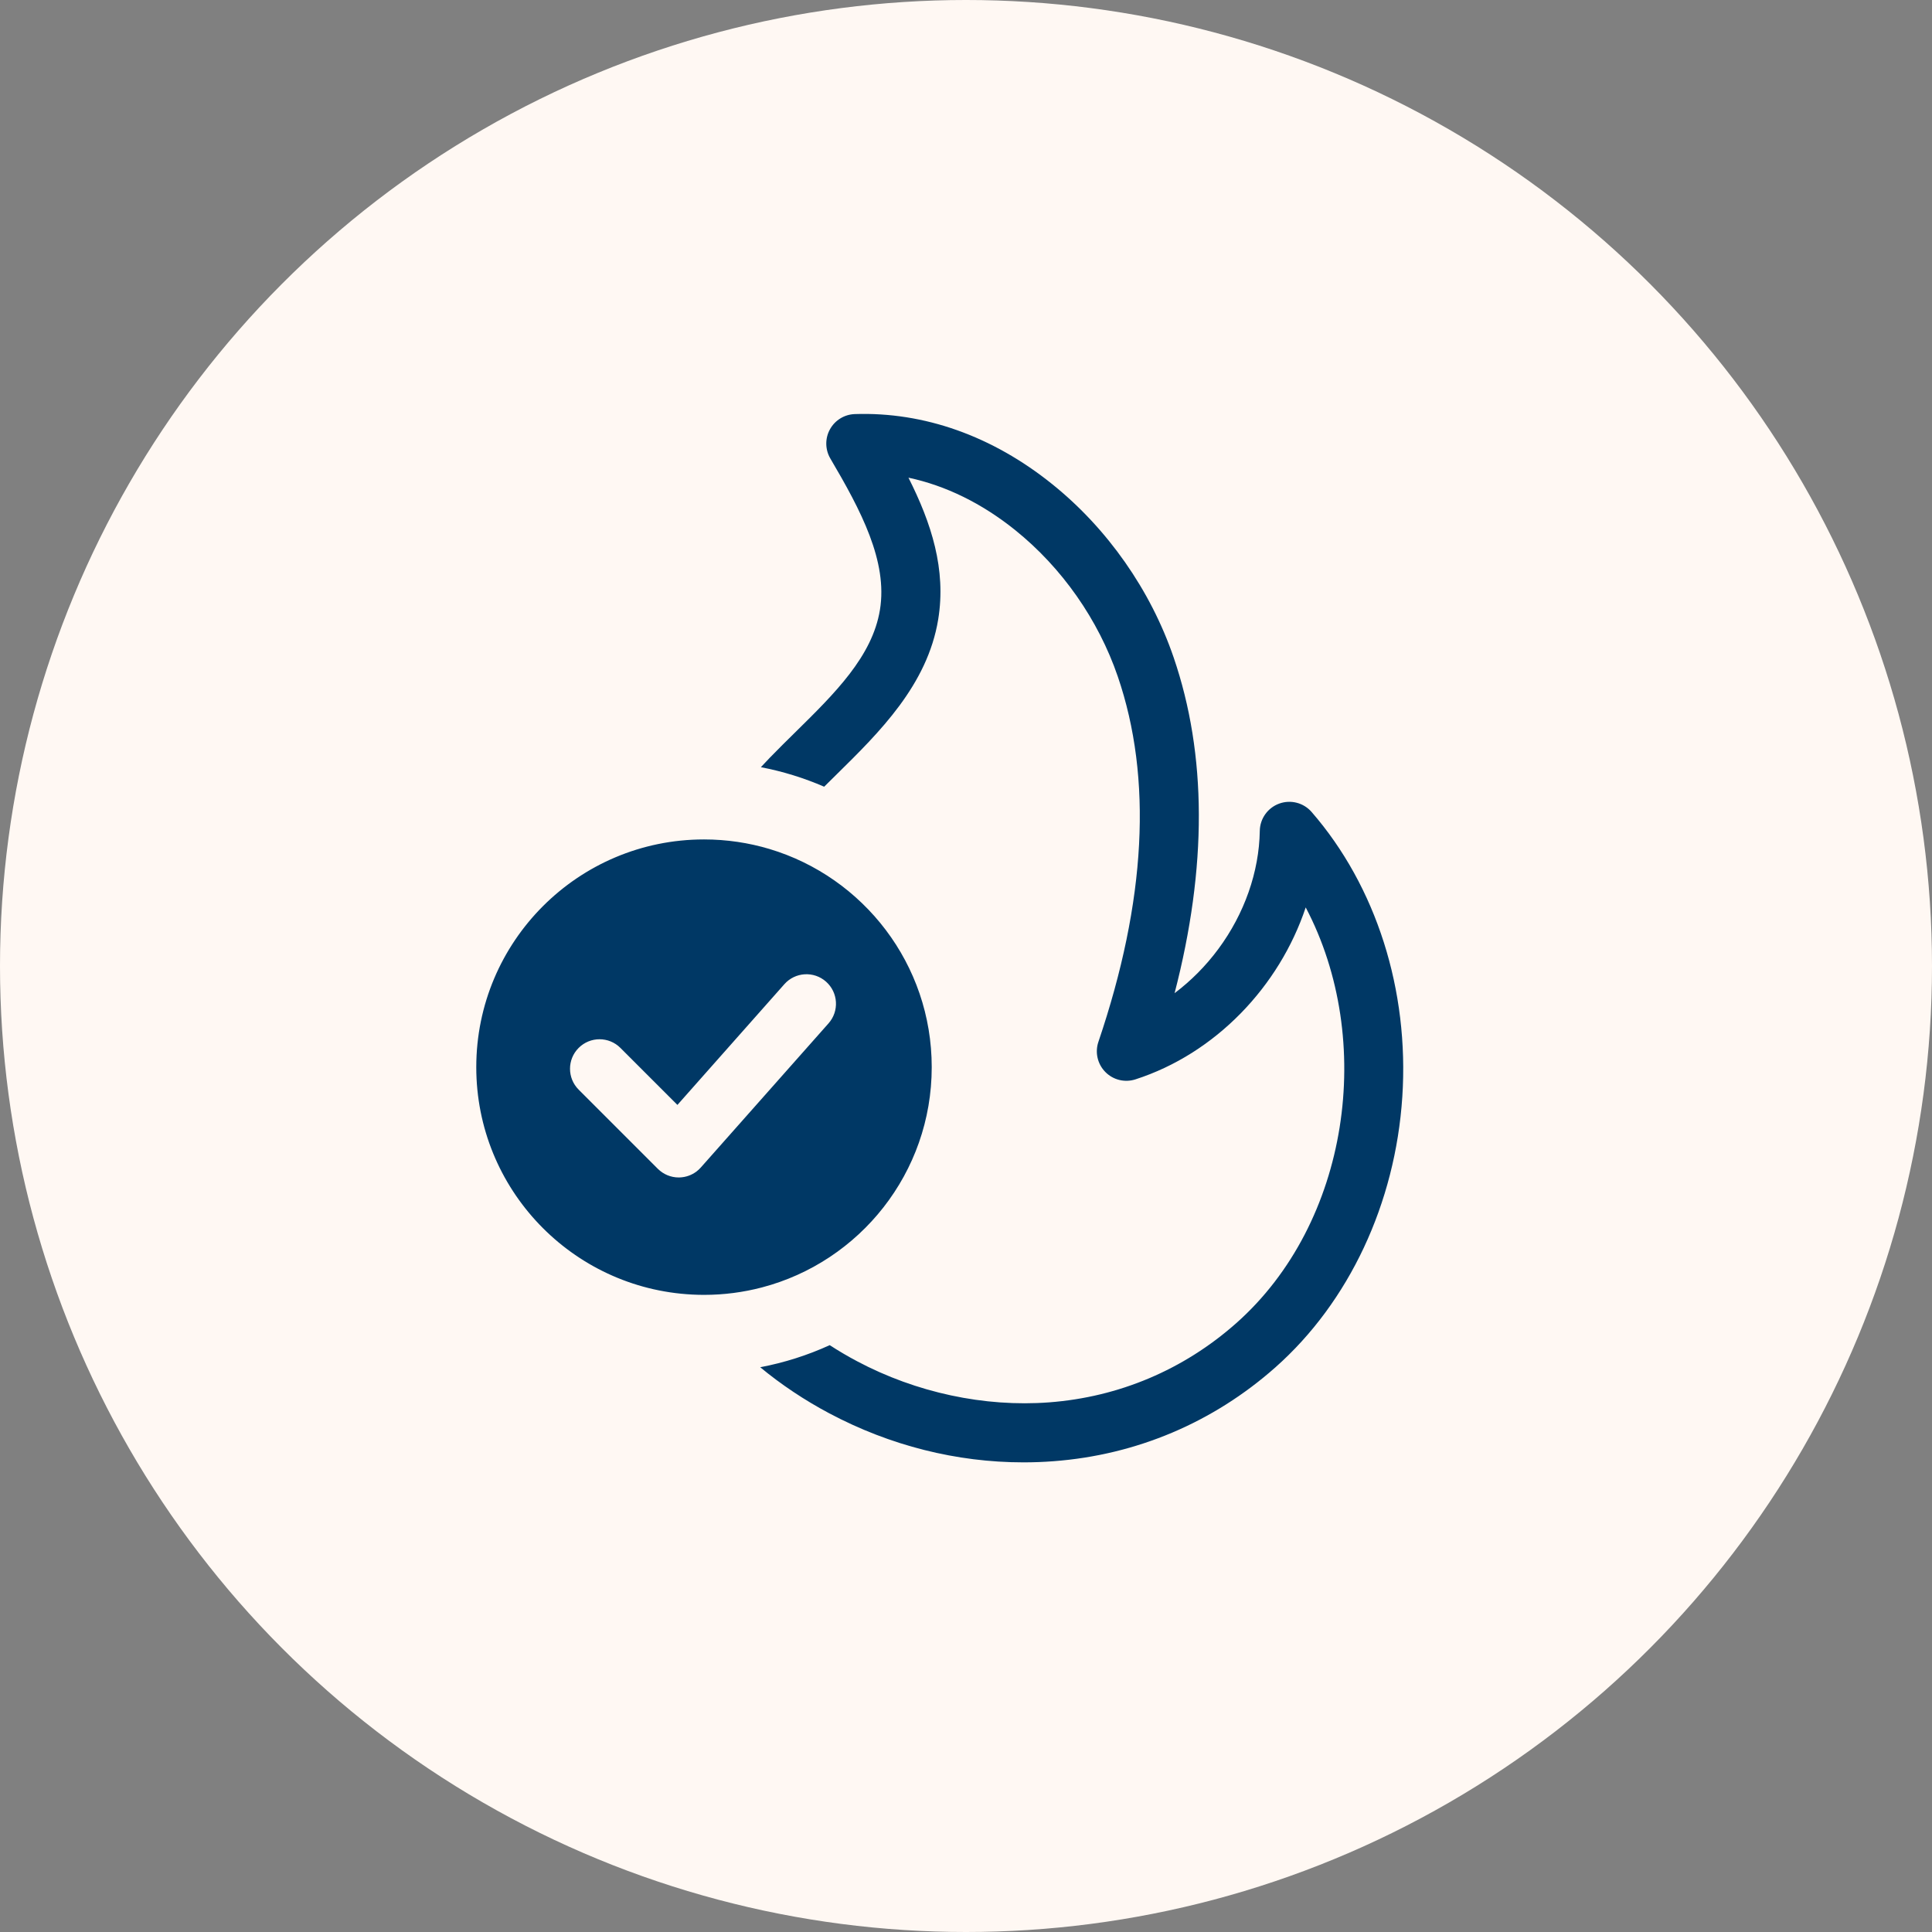
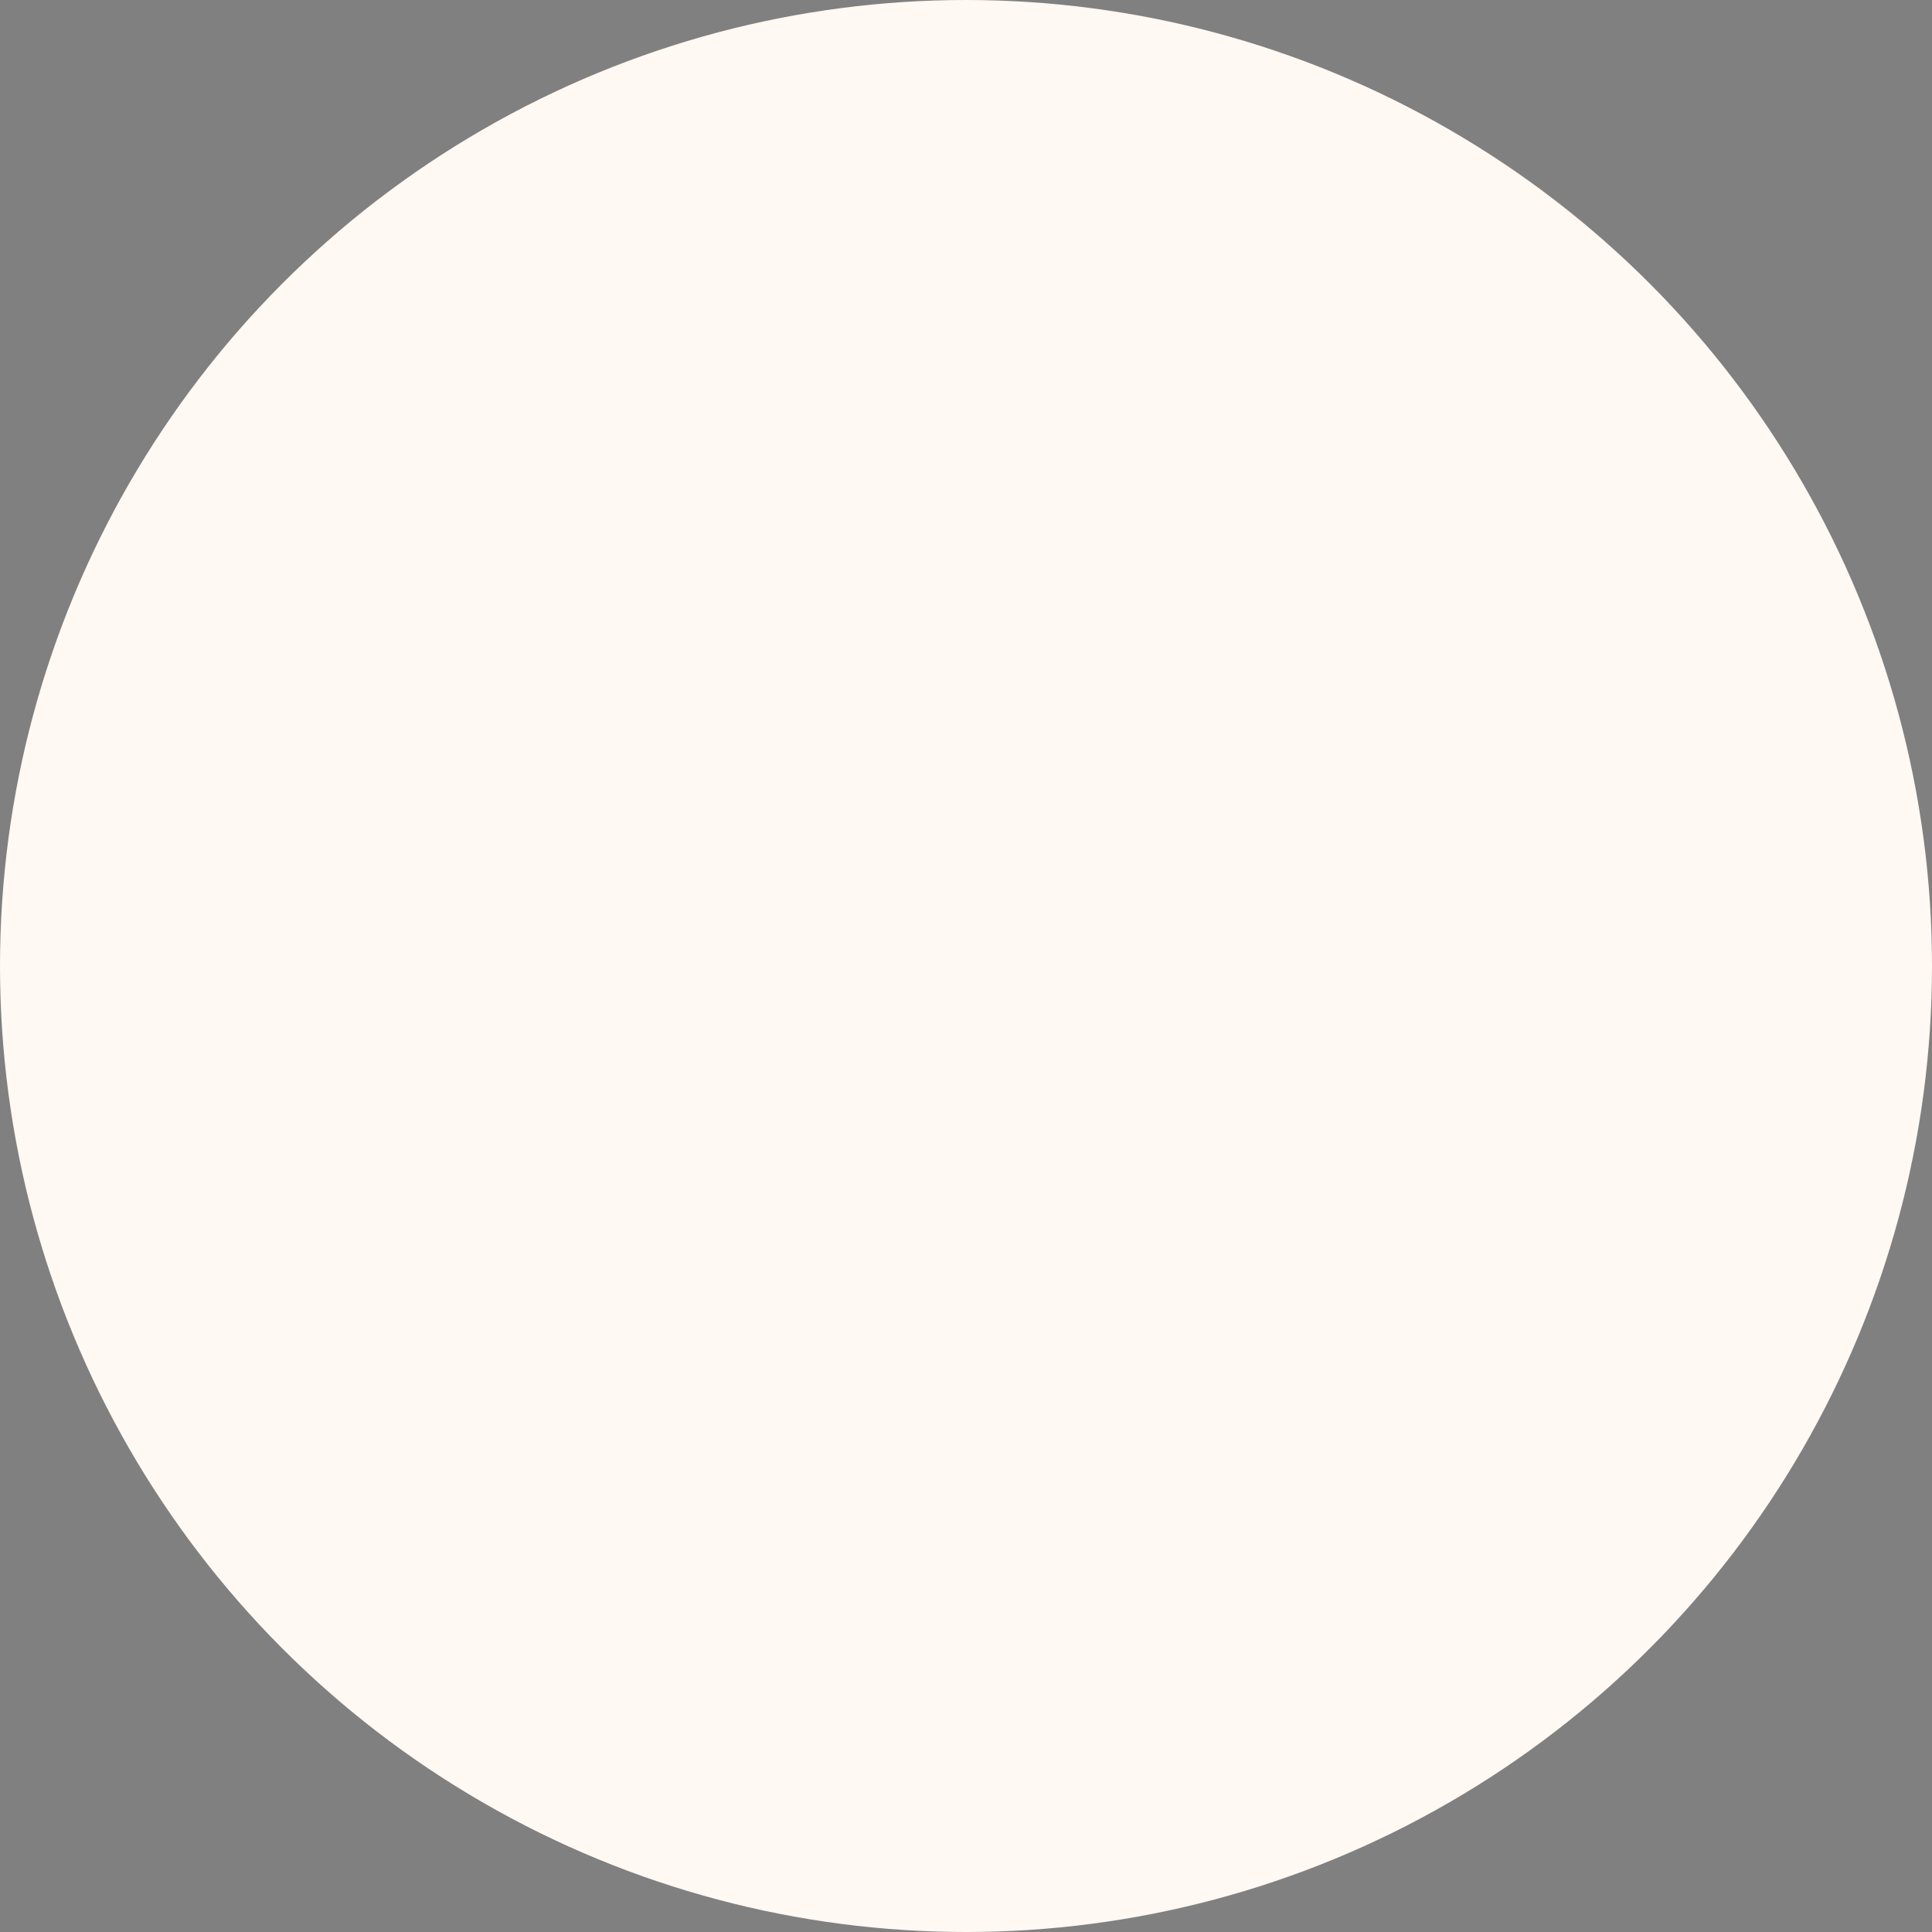
<svg xmlns="http://www.w3.org/2000/svg" version="1.1" viewBox="0 0 1080 1080">
  <rect x="0" y="0" width="1080" height="1080" fill="#808080" stroke="none" />
  <defs>
    <style>
      .st0 {
        fill: #fff8f3;
      }

      .st1 {
        fill: #003865;
      }
    </style>
  </defs>
  <g id="BKG">
    <circle class="st0" cx="540" cy="540" r="540" />
  </g>
  <g id="Artwork">
-     <path class="st1" d="M783.9,613.12c-3.9,59.63-29.77,114.77-70.99,151.28-34.79,30.8-77.65,48.94-123.95,52.43-5.6.43-11.22.64-16.82.64-37.36,0-74.55-9.35-108.51-27.38-13.92-7.4-26.87-16.04-38.67-25.79,13.59-2.58,26.62-6.76,38.86-12.35,4.92,3.2,10.02,6.2,15.28,8.99,33.06,17.56,71.19,25.72,107.37,22.99,39.06-2.95,75.21-18.25,104.56-44.24,63.34-56.09,77.91-158.3,38.87-232.44-14.77,44.28-50.5,81.73-95.2,96.13-5.93,1.91-12.44.32-16.81-4.13-4.38-4.44-5.88-10.97-3.87-16.87,26.67-78.64,30.31-147.36,10.82-204.24-10.88-31.75-31.22-60.79-57.27-81.75-18.67-15.03-38.94-24.94-59.74-29.37,12.83,25.43,21.19,51.27,16.63,79.22-6,36.66-32.94,63.18-56.71,86.58-2.41,2.37-4.75,4.67-7.04,6.95-11.22-4.86-23.06-8.55-35.38-10.91,1.64-1.78,3.31-3.54,5-5.29,4.67-4.82,9.55-9.63,14.27-14.27,22.13-21.78,43.03-42.36,47.29-68.39,4.43-27.14-10.58-55.49-27.71-84.58-2.95-5.01-3.05-11.22-.24-16.32,2.8-5.1,8.08-8.35,13.9-8.54,38.73-1.3,76.92,12.25,110.42,39.22,30.84,24.81,54.92,59.18,67.79,96.75,18.64,54.38,18.8,117.4.55,187.75,9.13-6.87,17.42-15.19,24.43-24.66,14.6-19.7,22.84-43.17,23.2-66.08.11-6.83,4.43-12.89,10.85-15.23,6.42-2.34,13.62-.49,18.11,4.67,36.12,41.56,54.6,99.6,50.71,159.23ZM425.95,719.67c-10.35,2.72-21.21,4.17-32.41,4.17-2.23,0-4.45-.06-6.65-.18-67.21-3.45-120.65-59.04-120.65-127.11,0-70.31,57-127.3,127.3-127.3h.06c12.71.01,24.97,1.87,36.55,5.34,52.46,15.73,90.69,64.38,90.69,121.96,0,59.1-40.28,108.8-94.89,123.12ZM463.17,572.05c6.04-6.82,5.41-17.25-1.41-23.3-6.82-6.04-17.25-5.41-23.29,1.41l-55.98,63.19-3.81,4.3-28.58-28.58-3.29-3.29c-6.44-6.44-16.89-6.44-23.33,0-6.45,6.44-6.45,16.89,0,23.34l28.17,28.17,16.08,16.08c3.1,3.1,7.3,4.84,11.67,4.84.17,0,.33-.01.5-.01,3.43-.11,6.71-1.27,9.41-3.3.88-.66,1.7-1.41,2.44-2.25l71.42-80.6Z" />
-   </g>
+     </g>
</svg>